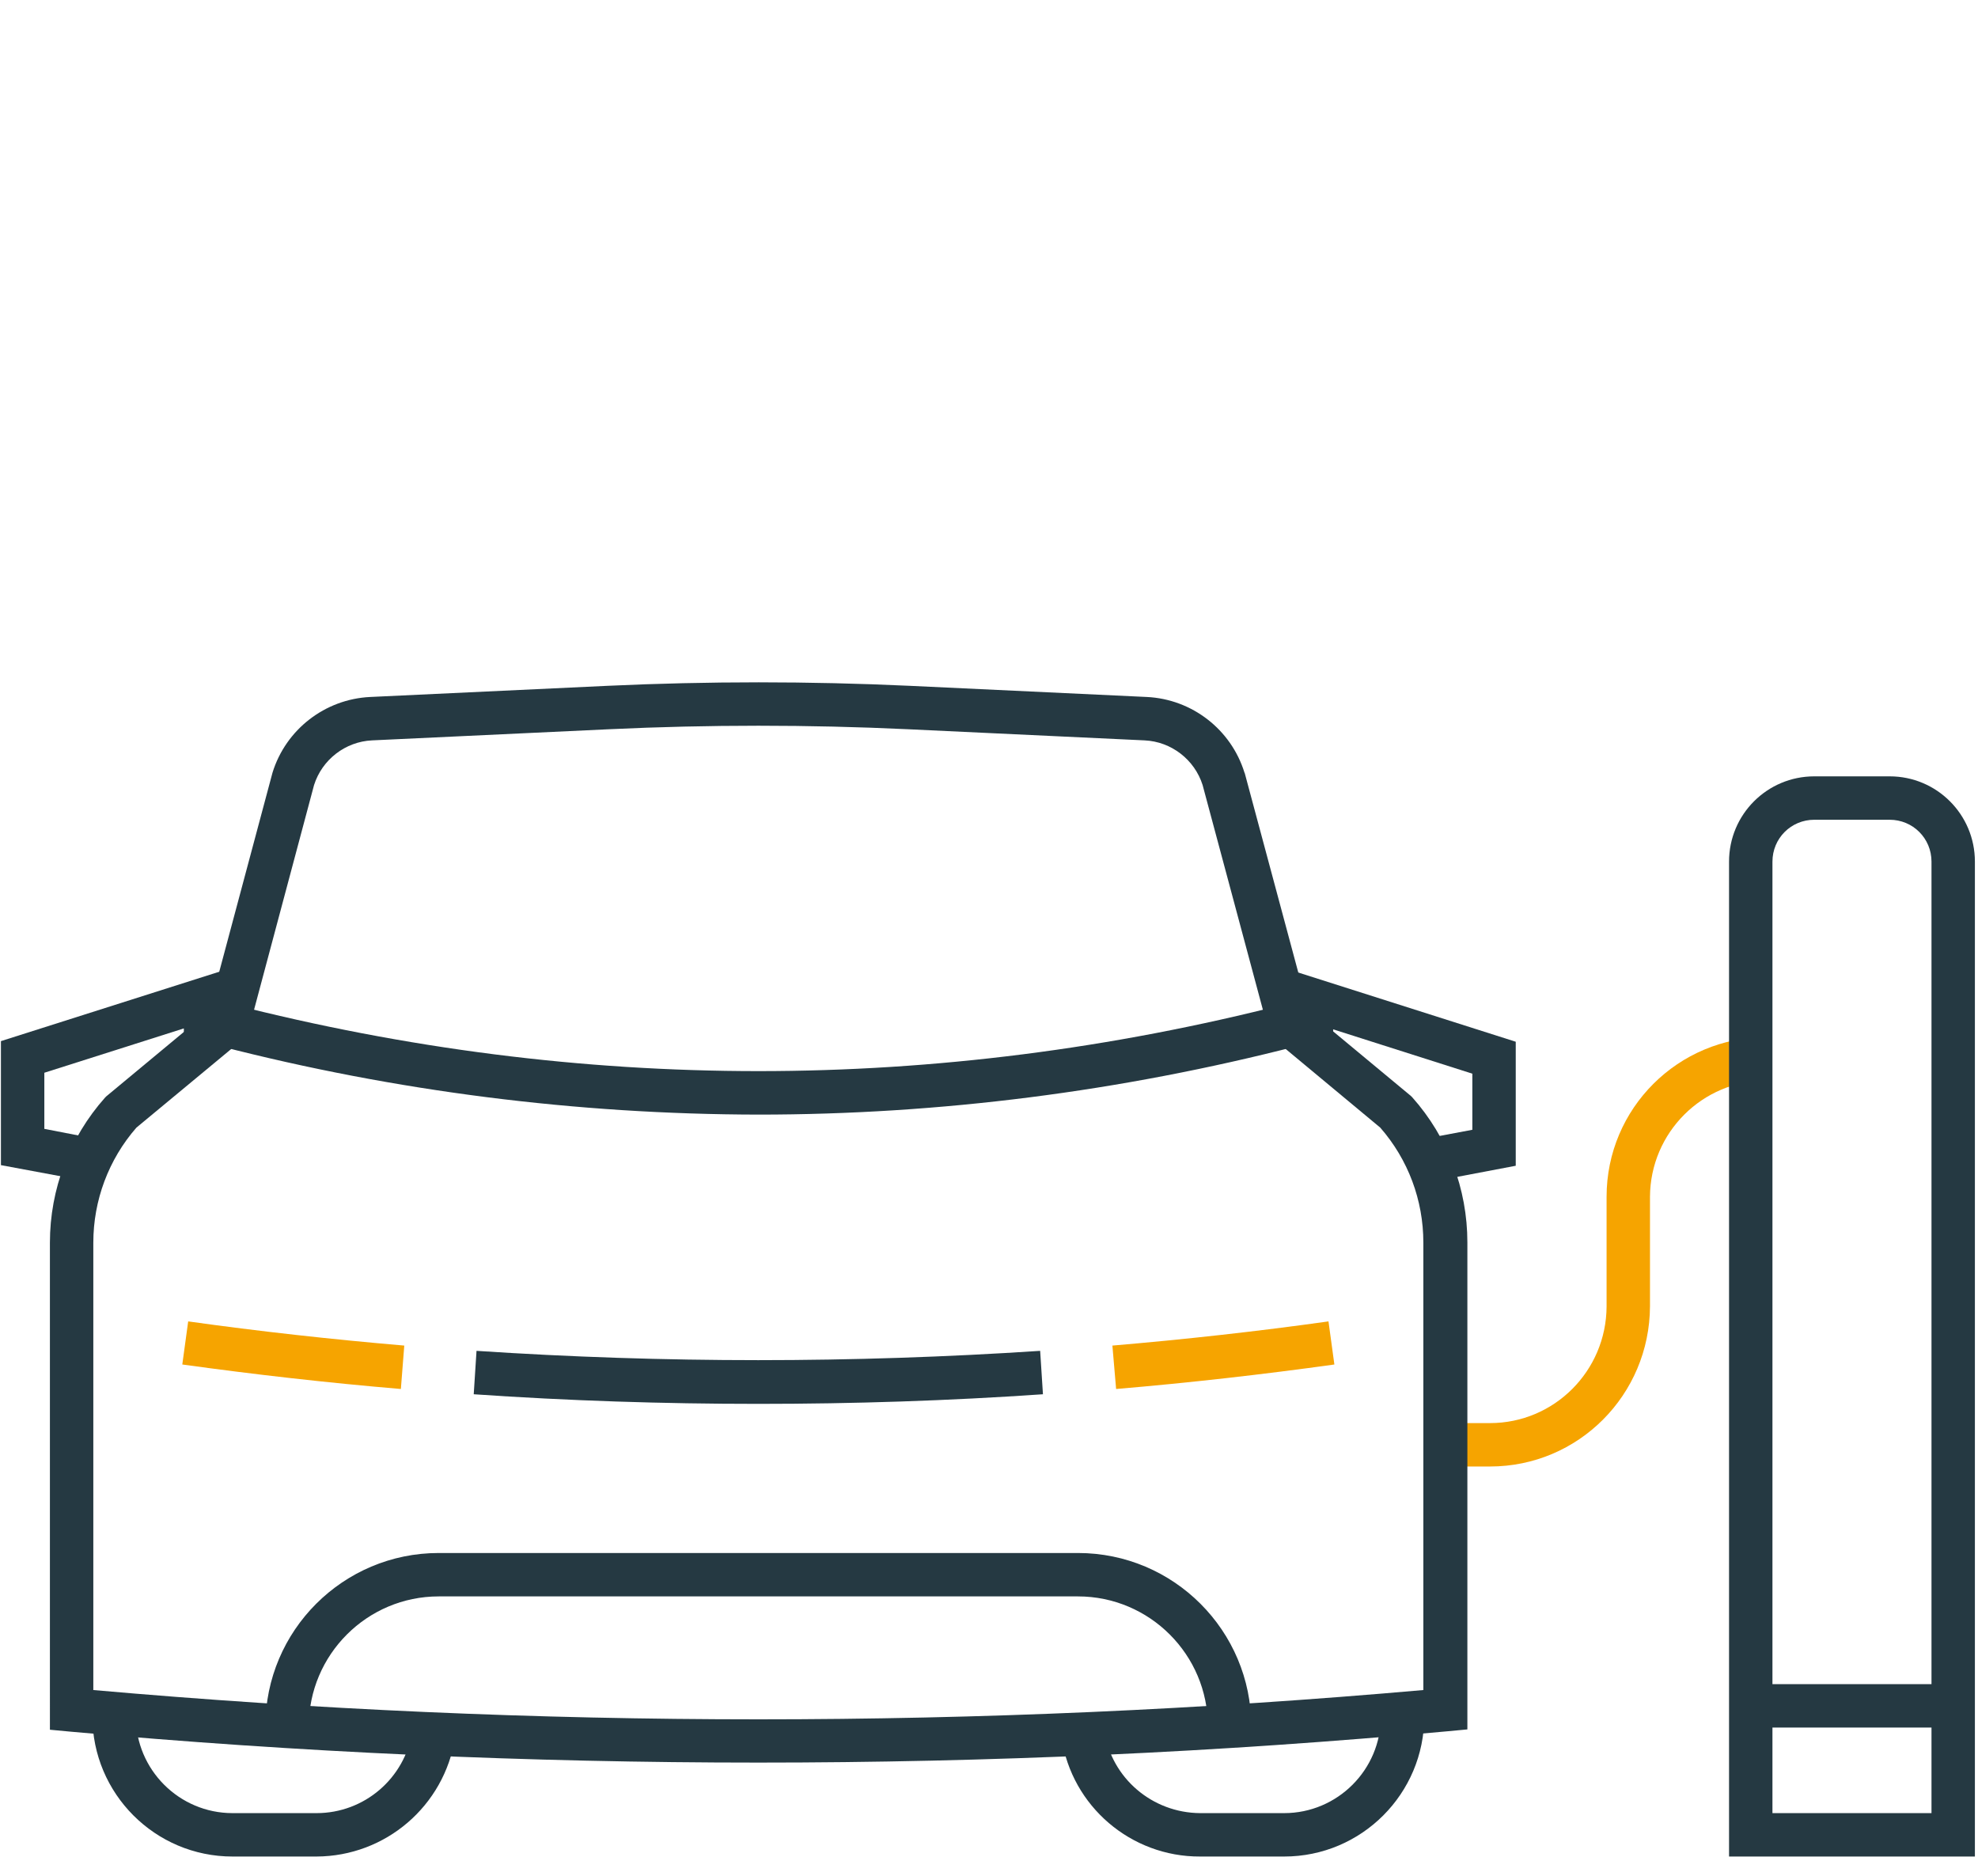
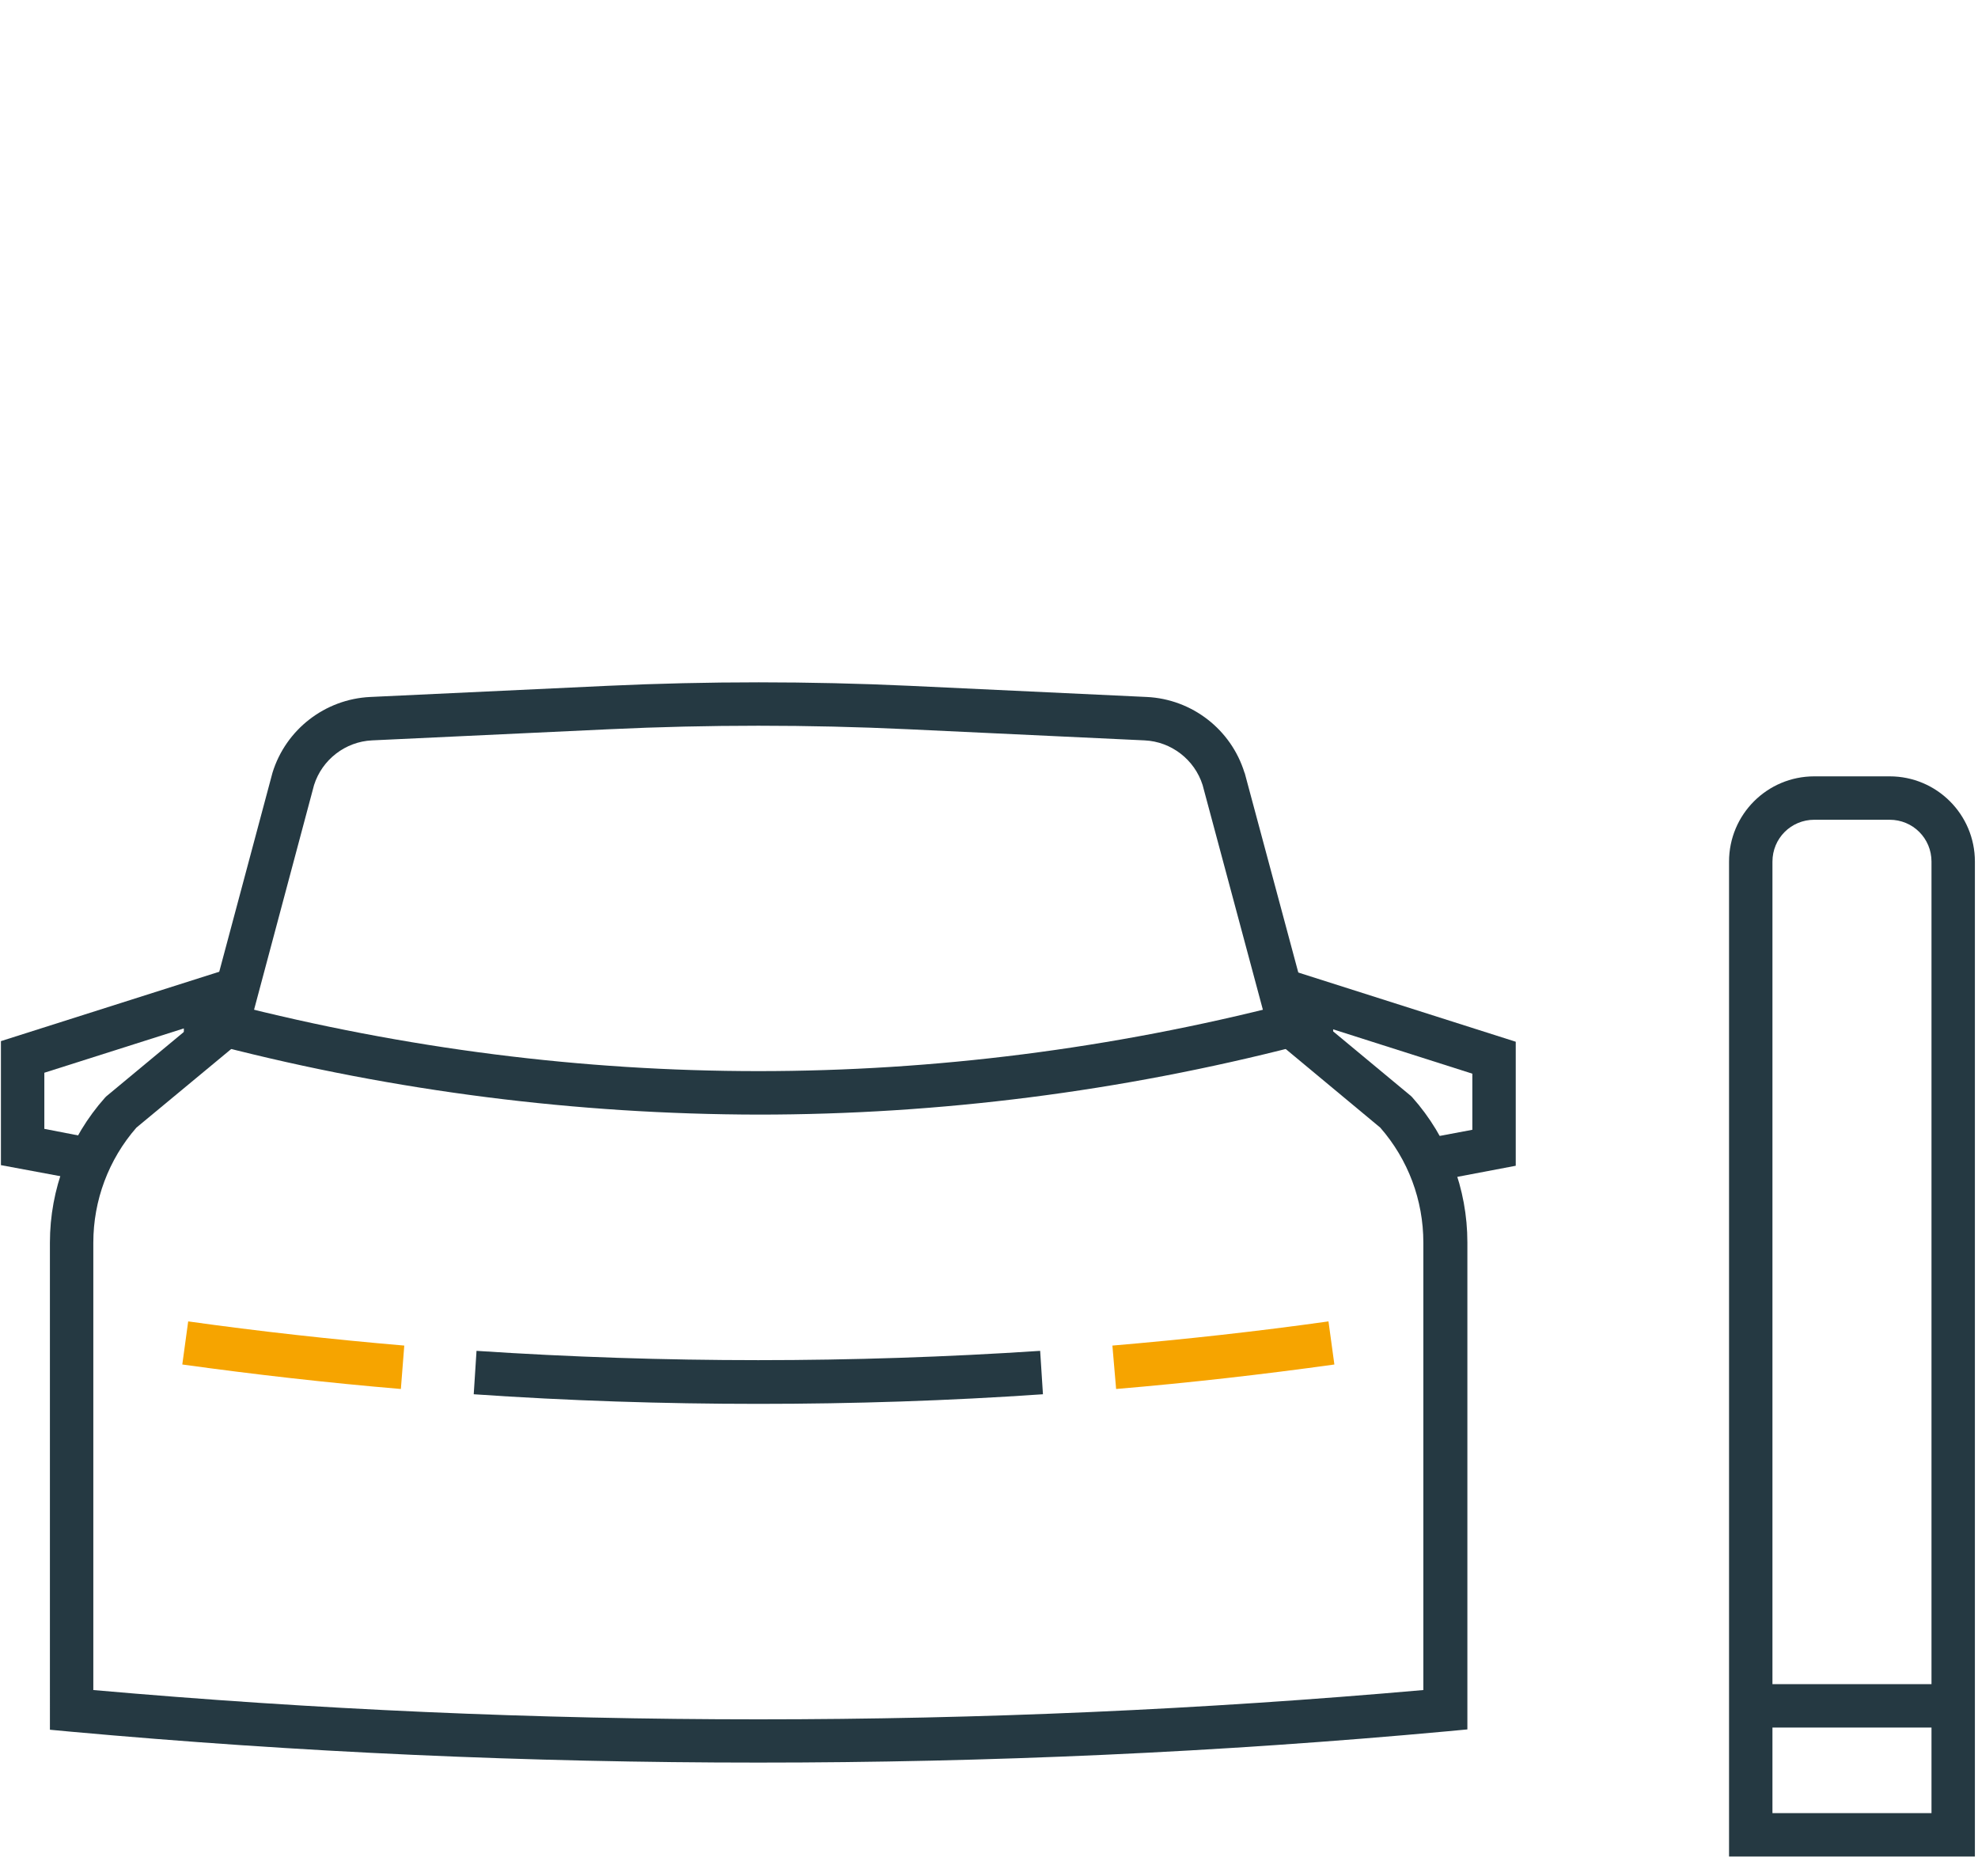
<svg xmlns="http://www.w3.org/2000/svg" version="1.1" id="Layer_1" x="0px" y="0px" viewBox="0 0 638 605" style="enable-background:new 0 0 638 605;" xml:space="preserve">
  <style type="text/css">
	.st0{fill:#F6A400;}
	.st1{fill:#253942;}
</style>
-   <path class="st0" d="M480.6,473h-14.5v-14h14.5c20.7,0,37.5-16.8,37.6-37.6v-35.4c0-28.5,23.1-51.5,51.6-51.5v14  c-20.7,0-37.5,16.8-37.6,37.5v35.3C532.1,449.9,509.1,473,480.6,473z" />
  <path class="st1" d="M244.6,568.5c-74.2,0-148.4-3.3-222.1-10l-6.4-0.6v-6.4V400.8c0-17.2,6.3-33.9,17.8-46.8l0.4-0.4l33-27.4  l20.6-77c4.3-13.9,16.9-23.7,31.5-24.4l76.6-3.6c32.3-1.5,65.1-1.5,97.4,0l76.5,3.6c14.6,0.7,27.2,10.5,31.5,24.4l0.1,0.2l20.6,76.7  l33,27.4l0.4,0.4c11.5,12.9,17.8,29.6,17.8,46.8v157.1l-6.4,0.6C393.1,565.2,318.8,568.5,244.6,568.5z M30.1,545.1  c142.7,12.6,286.3,12.6,429,0V400.8c0-13.7-4.9-26.8-13.9-37.1l-35.6-29.6l-21.7-80.9c-2.6-8.2-10.1-14-18.7-14.4l-76.5-3.6  c-31.9-1.5-64.2-1.5-96.1,0l-76.6,3.6c-8.6,0.4-16.1,6.2-18.7,14.4l-21.6,80.9L44,363.7c-9,10.3-13.9,23.5-13.9,37.1L30.1,545.1z" />
-   <path class="st1" d="M99.6,557.6h-14v-0.8c0-30.9,25.1-55.9,55.9-55.9h206.2c30.9,0,55.9,25.1,55.9,55.9h-14  c0-23.1-18.8-41.9-41.9-41.9H141.5c-23.1,0-41.9,18.8-41.9,41.9V557.6z" />
  <path class="st1" d="M244.6,359.5c-58.6-0.1-117-7.5-173.7-22.1l3.5-13.6c113,28.9,227.5,28.9,340.5,0l3.5,13.6  C361.6,352,303.2,359.5,244.6,359.5z" />
  <polygon class="st1" points="27.7,380.9 0.3,375.8 0.3,335.8 73.3,312.6 73.3,336.7 59.3,336.7 59.3,331.7 14.3,346 14.3,364.1   30.3,367.2 " />
  <polygon class="st1" points="461.5,381.2 458.9,367.4 474.9,364.4 474.9,346.3 430,332 430,337 416,337 416,312.8 488.9,336   488.9,376 " />
  <path class="st1" d="M244.6,452.8c-30.7,0-61.4-1-91.8-3.1l0.9-14c60.5,4,121.2,4,181.8,0l0.9,14C306,451.8,275.3,452.8,244.6,452.8  z" />
  <path class="st0" d="M360,448l-1.2-14c23.5-2,46.9-4.6,69.7-7.8l1.9,13.9C407.4,443.3,383.7,446,360,448z" />
  <path class="st0" d="M129.3,448c-23.7-2-47.4-4.7-70.5-7.9l1.9-13.9c22.8,3.2,46.3,5.8,69.7,7.8L129.3,448z" />
-   <path class="st1" d="M102.1,598.8H75c-25,0-45.2-20.3-45.2-45.2h14c0,17.2,14,31.2,31.2,31.2h27.1c15.4,0,28.5-11.2,30.9-26.5  l13.8,2.1C143.3,582.5,124.4,598.7,102.1,598.8z" />
-   <path class="st1" d="M414.2,598.8h-27.1c-22.3,0.1-41.4-16.2-44.7-38.3l13.8-2.1c2.4,15.2,15.5,26.3,30.9,26.4h27.1  c17.2,0,31.2-14,31.2-31.2h14C459.4,578.5,439.2,598.8,414.2,598.8z" />
  <path class="st1" d="M637,598.8h-79.3V277.9c0-15.2,12.3-27.5,27.5-27.5h24.3c15.2,0,27.5,12.3,27.5,27.5V598.8z M571.7,584.8H623  V277.9c0-7.5-6-13.5-13.5-13.5h-24.3c-7.5,0-13.5,6-13.5,13.5V584.8z" />
  <rect x="564.7" y="543.2" class="st1" width="65.3" height="14" />
</svg>